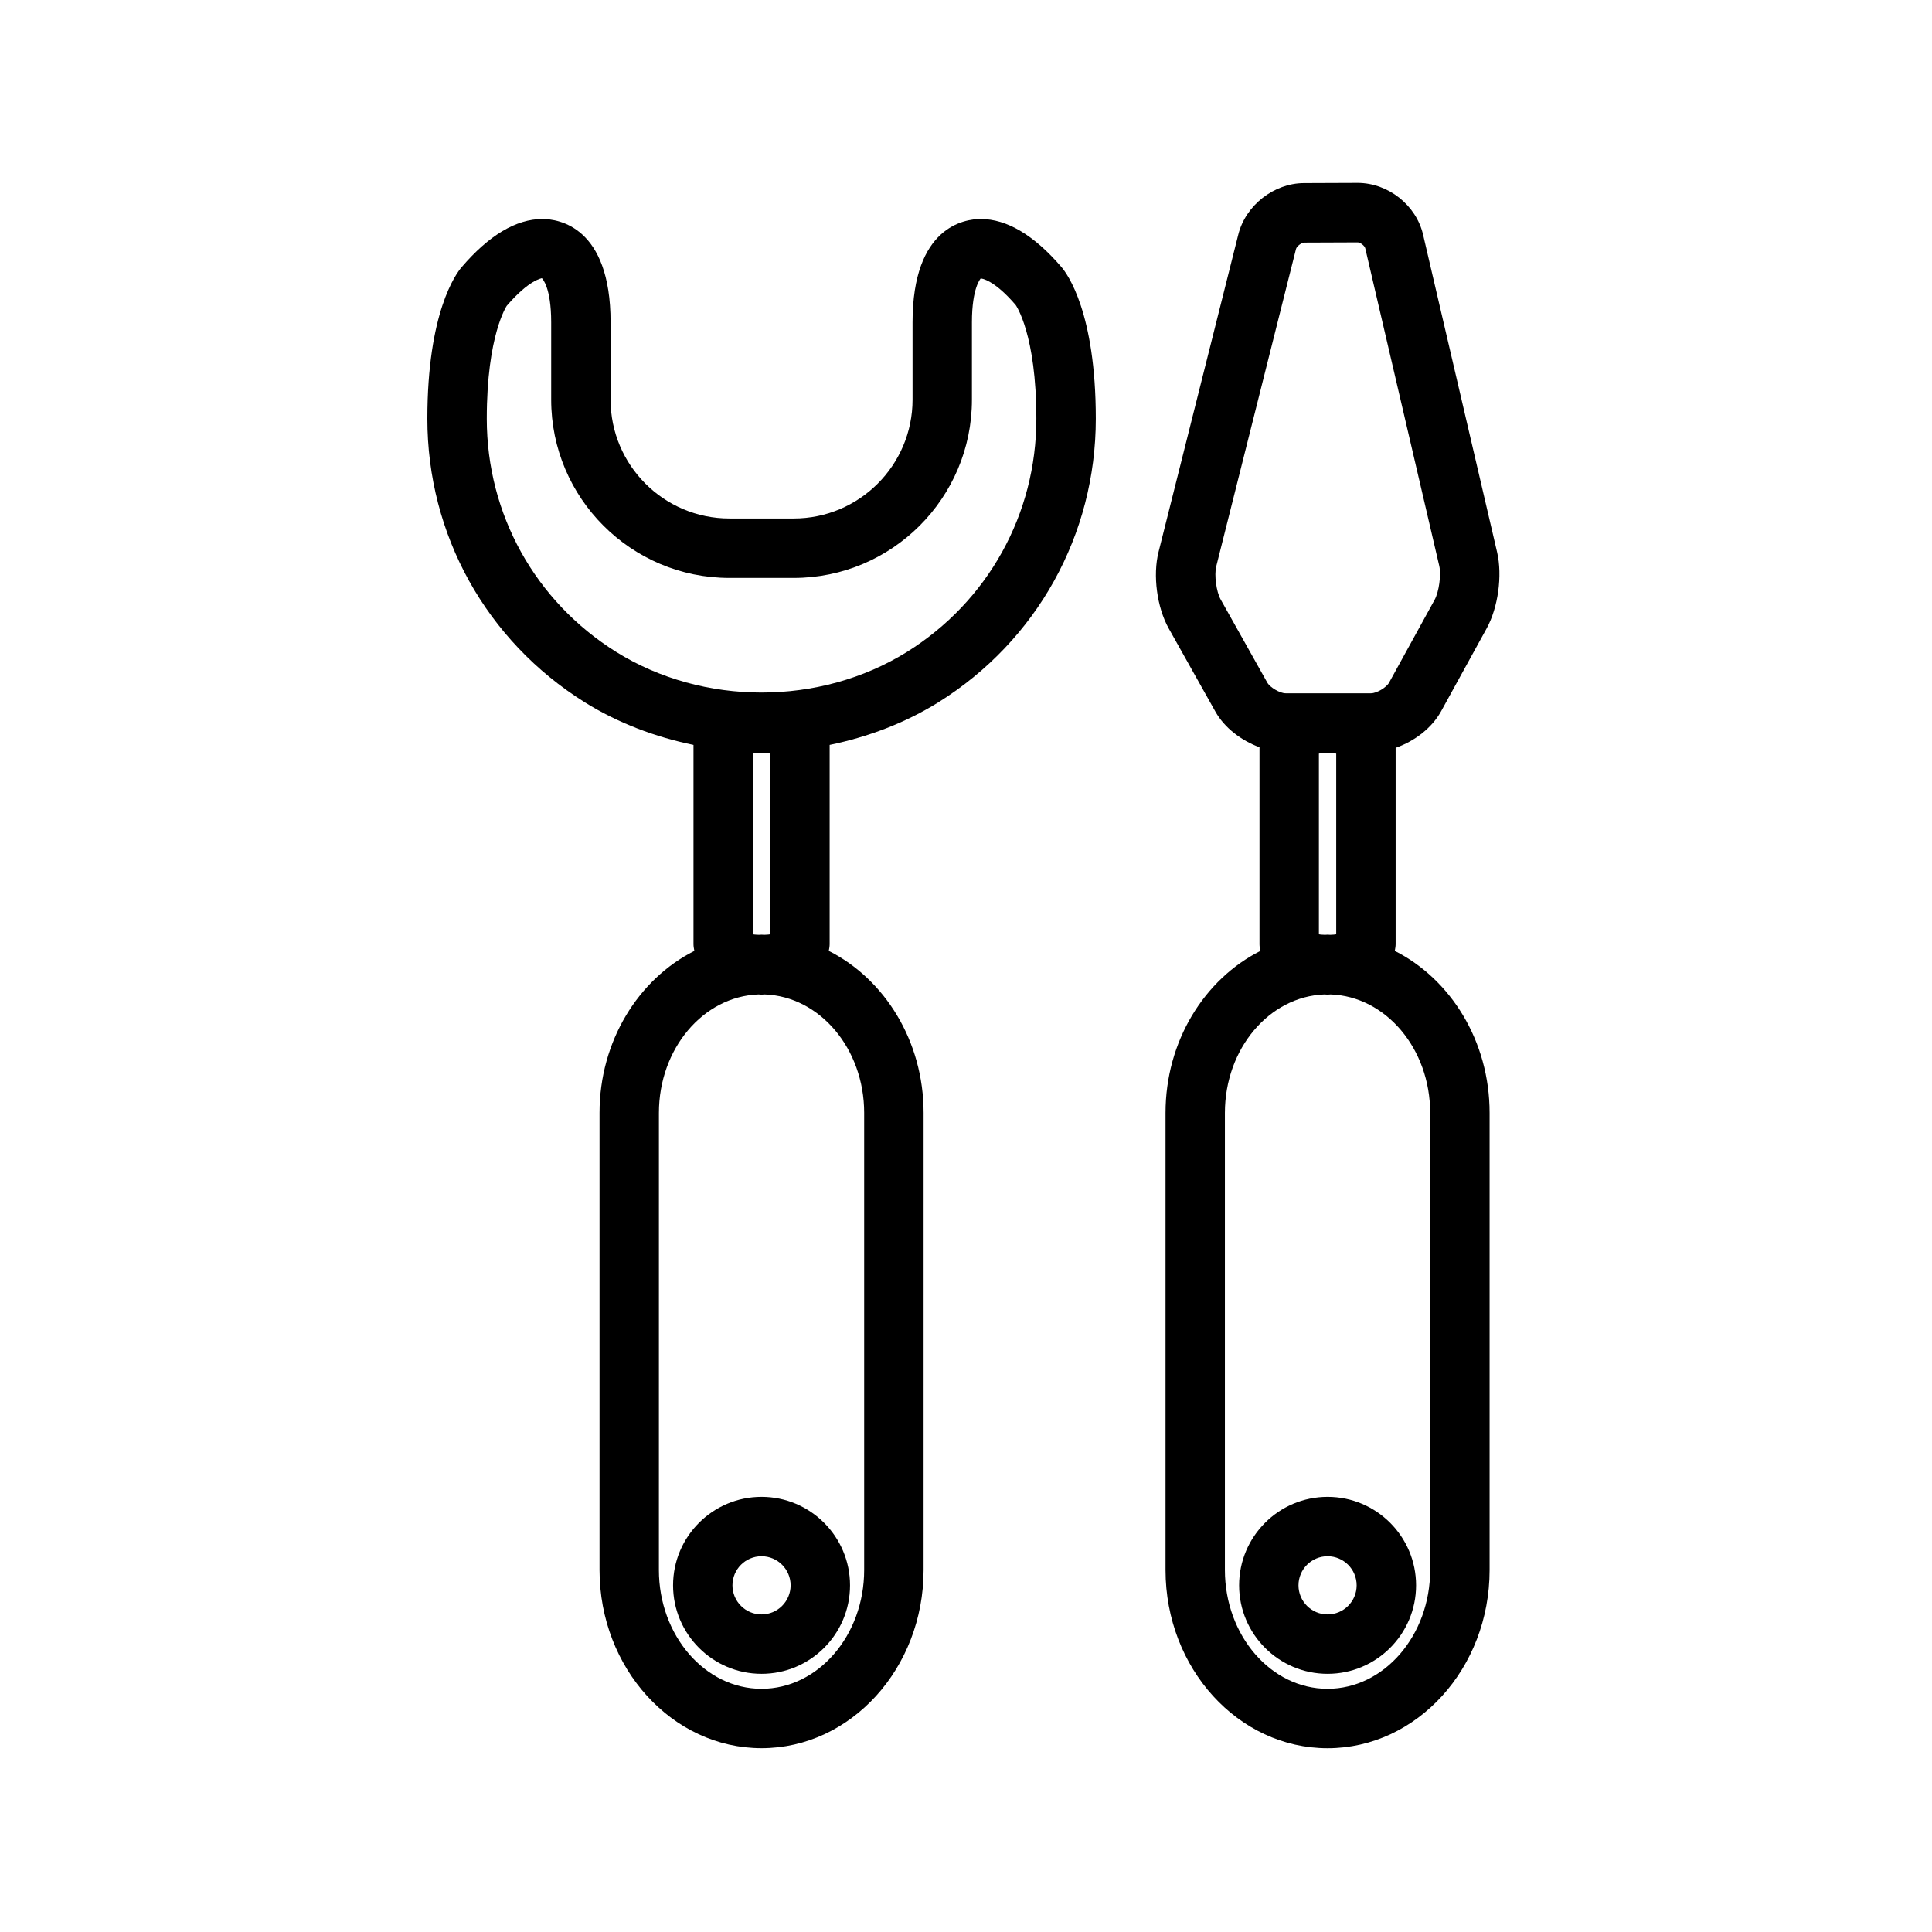
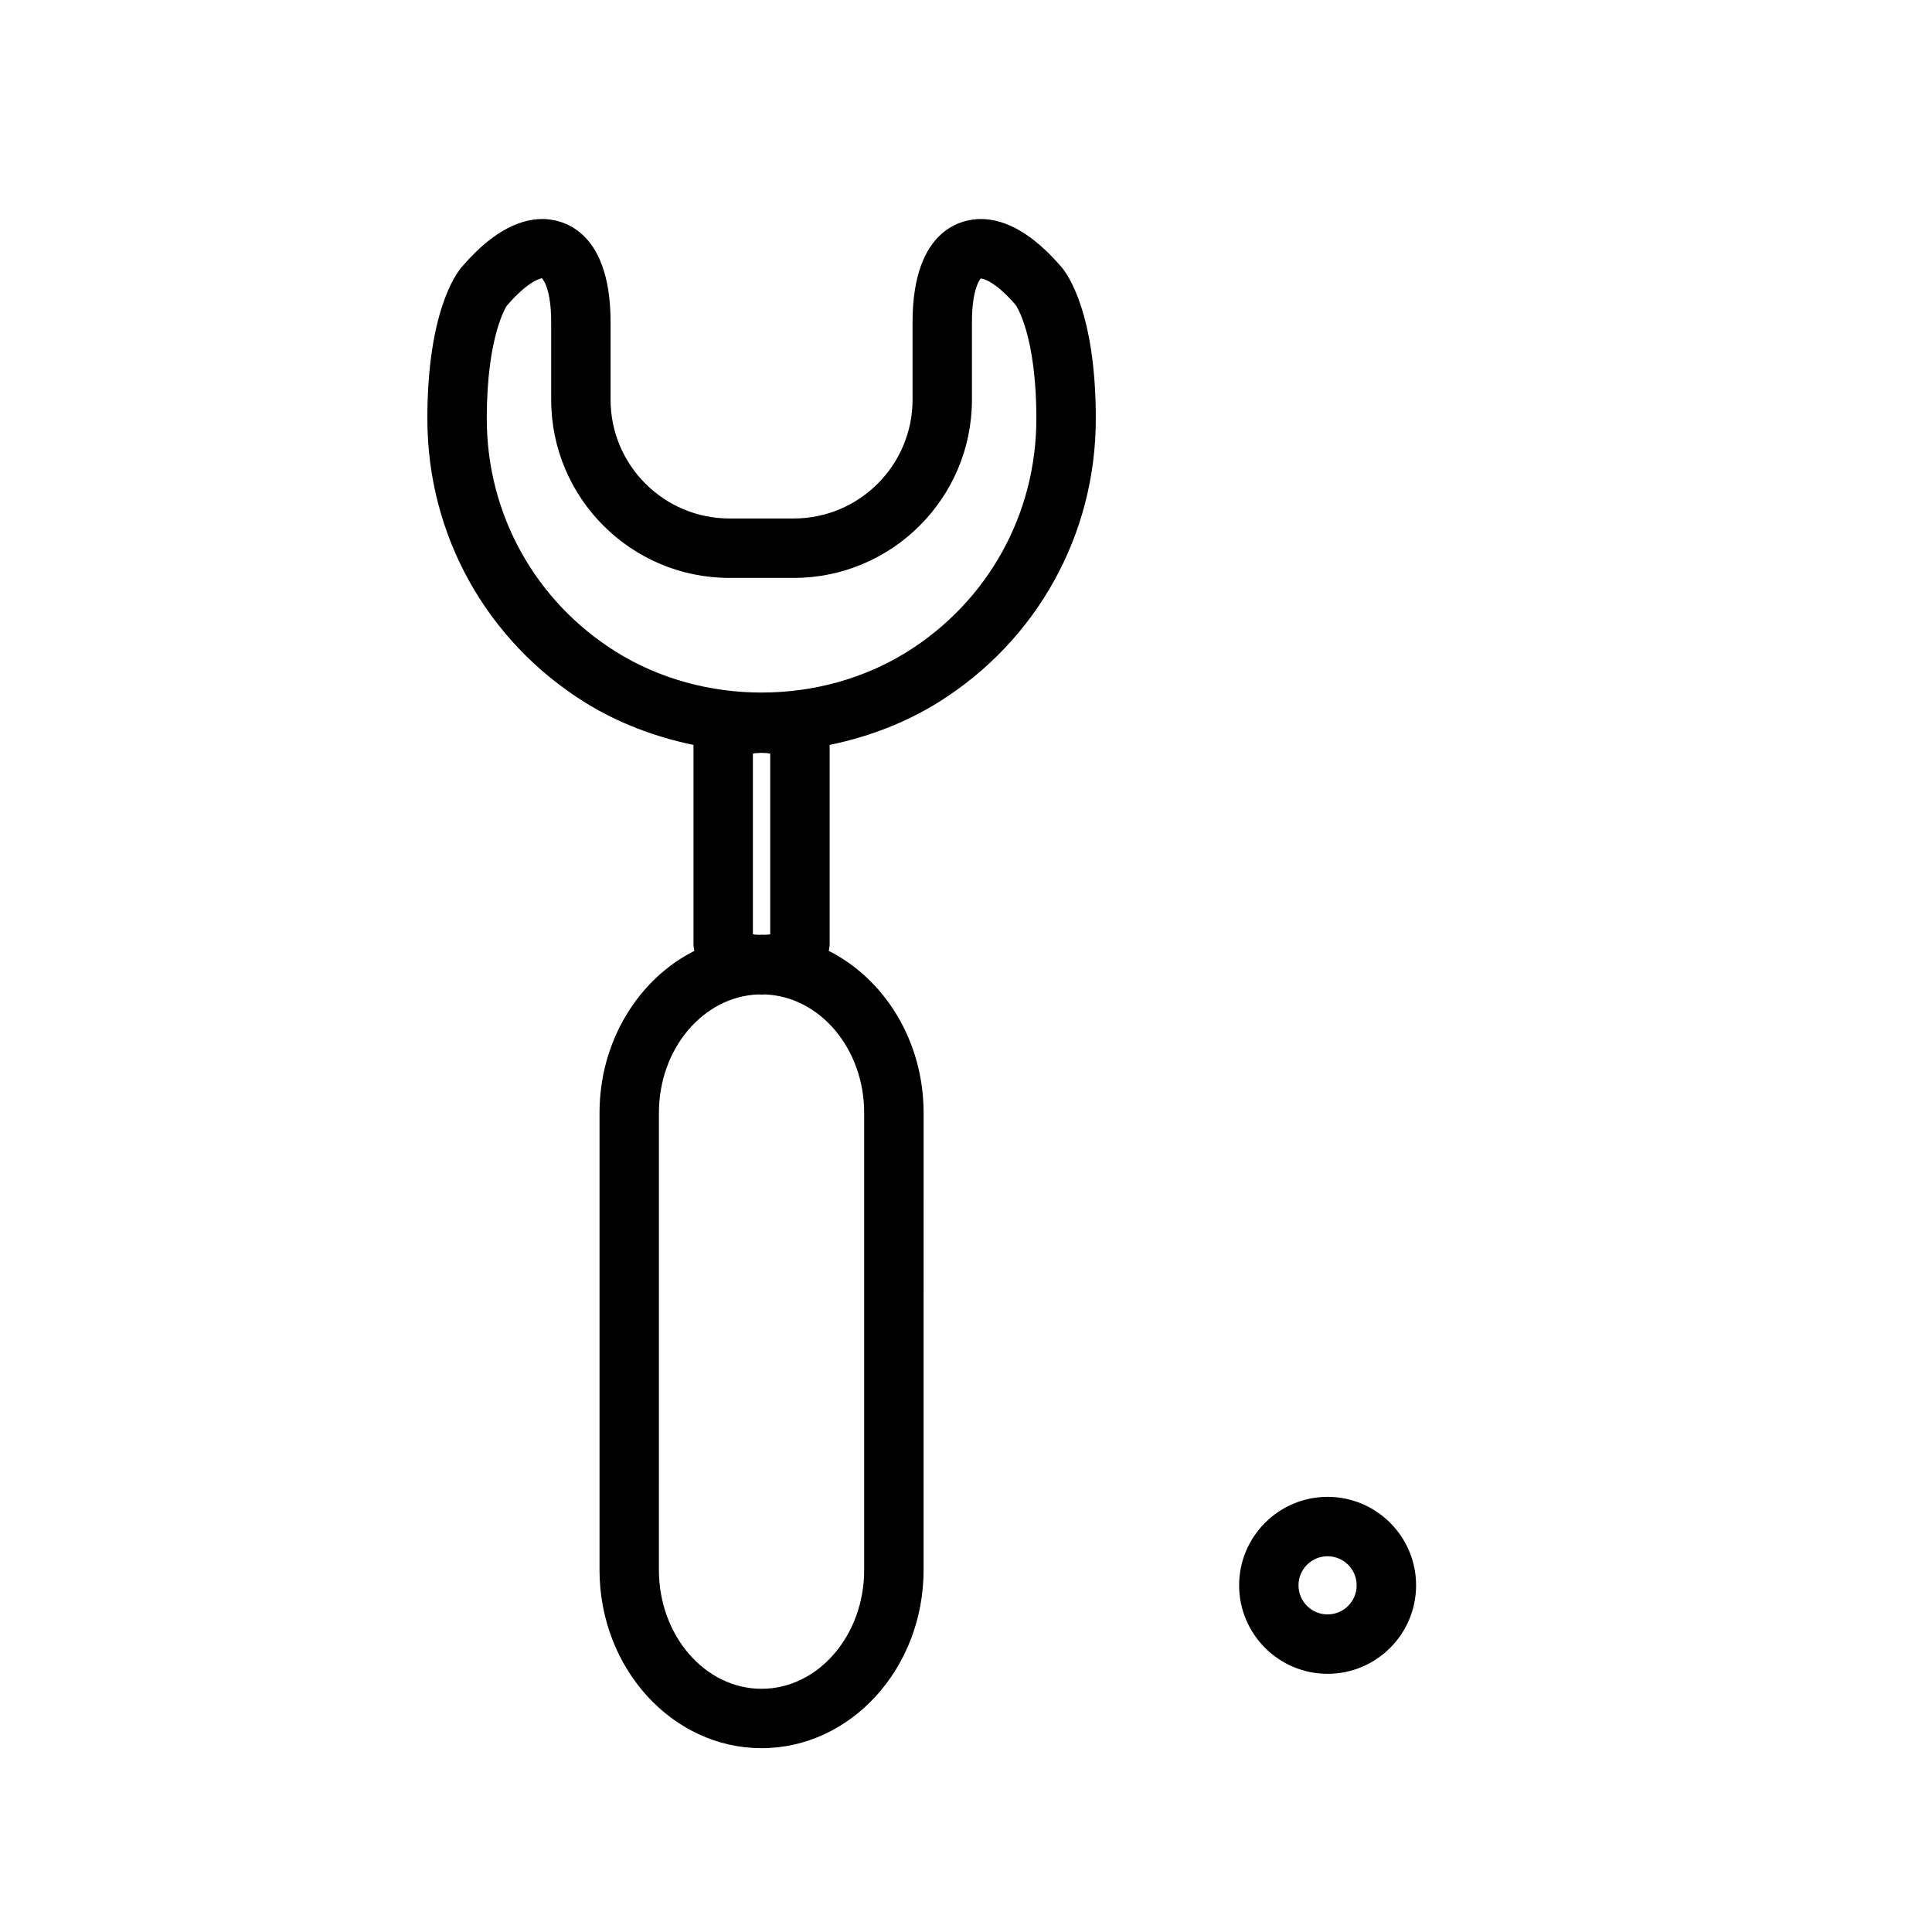
<svg xmlns="http://www.w3.org/2000/svg" fill="#000000" width="800px" height="800px" version="1.1" viewBox="144 144 512 512">
  <g>
    <path d="m472.38 564.13c0 12.934 10.516 23.449 23.449 23.449 12.934 0 23.449-10.516 23.449-23.449s-10.516-23.449-23.449-23.449c-12.934 0-23.449 10.516-23.449 23.449zm31.148 0c0 4.25-3.457 7.707-7.707 7.707s-7.707-3.457-7.707-7.707 3.457-7.707 7.707-7.707 7.707 3.457 7.707 7.707z" />
-     <path d="m466.09 332.58c2.41 4.297 6.848 7.66 11.691 9.453v52.215c0 0.605 0.125 1.18 0.227 1.762-14.801 7.461-25.129 23.875-25.129 42.926v121.13c0 26.047 19.262 47.23 42.941 47.23 23.68 0 42.941-21.184 42.941-47.23v-121.14c0-19.051-10.328-35.465-25.129-42.926 0.094-0.582 0.227-1.156 0.227-1.762v-52.051c5.008-1.754 9.605-5.25 12.051-9.699l12.074-21.965c3.039-5.527 4.203-13.996 2.777-20.145l-19.625-84.184c-1.82-7.824-9.258-13.723-17.359-13.723l-14.219 0.055c-7.973 0.031-15.453 5.894-17.391 13.617l-21.137 84.129c-1.559 6.188-0.426 14.711 2.699 20.277zm56.922 106.35v121.13c0 17.367-12.203 31.488-27.199 31.488s-27.199-14.121-27.199-31.488v-121.13c0-17.043 11.777-30.891 26.395-31.395 0.277 0.008 0.527 0.055 0.805 0.055s0.527-0.047 0.805-0.055c14.617 0.504 26.395 14.352 26.395 31.395zm-29.488-47.336v-47.871c1.156-0.277 3.434-0.277 4.59 0v47.871c-0.402 0.094-1.008 0.109-1.582 0.141-0.234-0.008-0.473-0.039-0.707-0.039s-0.473 0.031-0.707 0.039c-0.586-0.027-1.195-0.043-1.594-0.141zm-27.215-97.461 21.145-84.137c0.172-0.715 1.449-1.707 2.18-1.707l14.211-0.055c0.652 0 1.812 0.914 1.961 1.551l19.617 84.184c0.543 2.348-0.078 6.879-1.234 8.988l-12.066 21.953c-0.707 1.289-3.297 2.816-4.769 2.816h-22.664c-1.496 0-4.125-1.543-4.856-2.852l-12.344-22.012c-1.141-2.008-1.738-6.496-1.18-8.73z" />
-     <path d="m322.37 564.13c0 12.934 10.516 23.449 23.449 23.449 12.934 0 23.449-10.516 23.449-23.449s-10.516-23.449-23.449-23.449c-12.93 0-23.449 10.516-23.449 23.449zm31.152 0c0 4.25-3.457 7.707-7.707 7.707s-7.707-3.457-7.707-7.707 3.457-7.707 7.707-7.707 7.707 3.457 7.707 7.707z" />
    <path d="m298.97 330.12c8.871 5.519 18.656 9.188 28.812 11.289v52.828c0 0.605 0.125 1.18 0.227 1.762-14.801 7.461-25.129 23.875-25.129 42.926v121.13c0 26.047 19.262 47.23 42.941 47.23 23.68 0 42.941-21.184 42.941-47.23l0.004-121.13c0-19.051-10.328-35.465-25.129-42.926 0.094-0.582 0.227-1.156 0.227-1.762v-52.828c10.164-2.102 19.949-5.777 28.828-11.297 26.121-16.328 41.707-44.414 41.707-75.145 0-28.16-7.566-38.398-9.086-40.172-7.258-8.461-14.461-12.754-21.418-12.754-4.234 0-18.059 1.969-18.059 27.355v20.516c0 17.367-14.121 31.488-31.488 31.488h-17.051c-17.367 0-31.488-14.121-31.488-31.488v-20.516c0-25.387-13.824-27.355-18.059-27.355-6.949 0-14.16 4.289-21.41 12.754-1.52 1.77-9.086 12.012-9.086 40.172-0.008 30.719 15.586 58.816 41.715 75.148zm74.043 108.81v121.13c0 17.367-12.203 31.488-27.199 31.488s-27.199-14.121-27.199-31.488l0.004-121.13c0-17.043 11.777-30.891 26.395-31.395 0.277 0.008 0.527 0.055 0.805 0.055s0.527-0.047 0.805-0.055c14.617 0.504 26.391 14.352 26.391 31.395zm-29.488-47.336v-47.871c1.156-0.277 3.434-0.277 4.59 0v47.871c-0.402 0.094-1.008 0.109-1.582 0.141-0.234-0.008-0.473-0.039-0.707-0.039s-0.473 0.031-0.707 0.039c-0.586-0.027-1.191-0.043-1.594-0.141zm-65.234-166.55c6.062-7.062 9.336-7.25 9.297-7.32 0.109 0.094 2.481 2.332 2.481 11.684v20.516c0 26.047 21.184 47.23 47.23 47.23h17.043c26.047 0 47.23-21.184 47.23-47.23v-20.516c0-9.281 2.332-11.555 2.32-11.609 0.164 0 3.434 0.219 9.273 7.031 0.055 0.078 5.481 7.707 5.481 30.148 0 25.27-12.824 48.375-34.289 61.789-23.074 14.359-54.012 14.352-77.051 0.008-21.484-13.43-34.305-36.527-34.305-61.797-0.008-22.234 5.312-29.934 5.289-29.934z" />
  </g>
</svg>